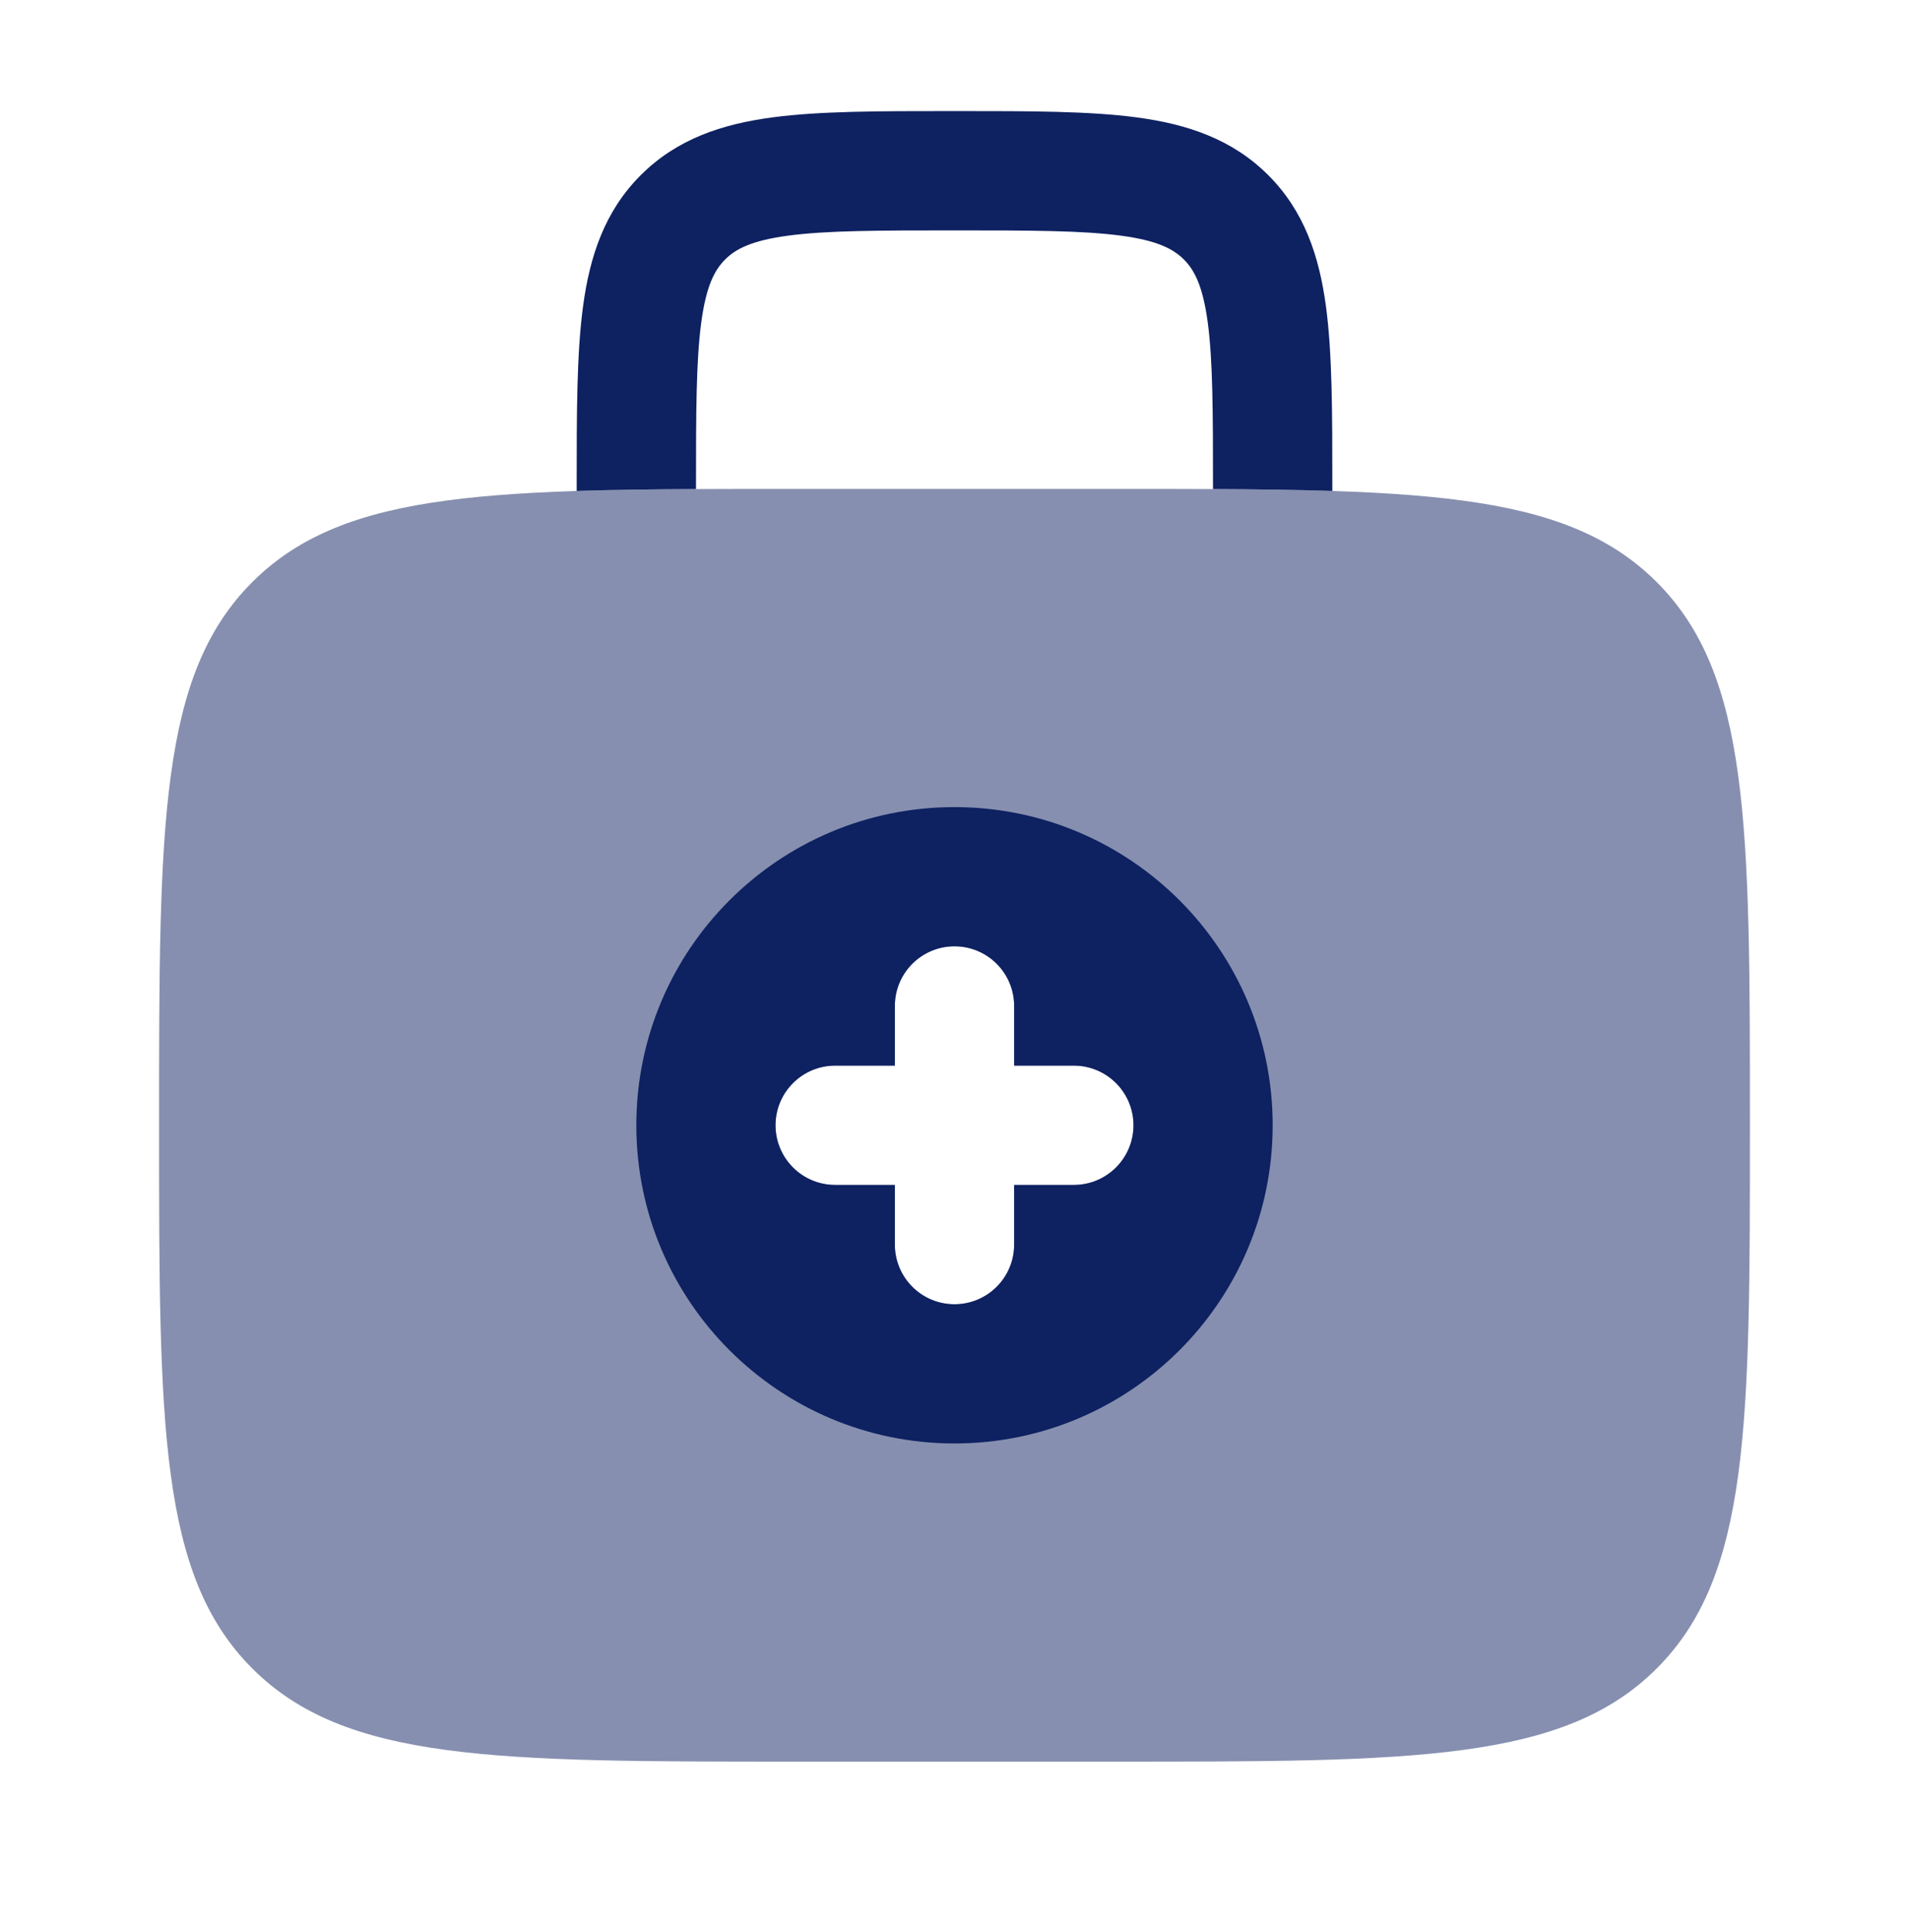
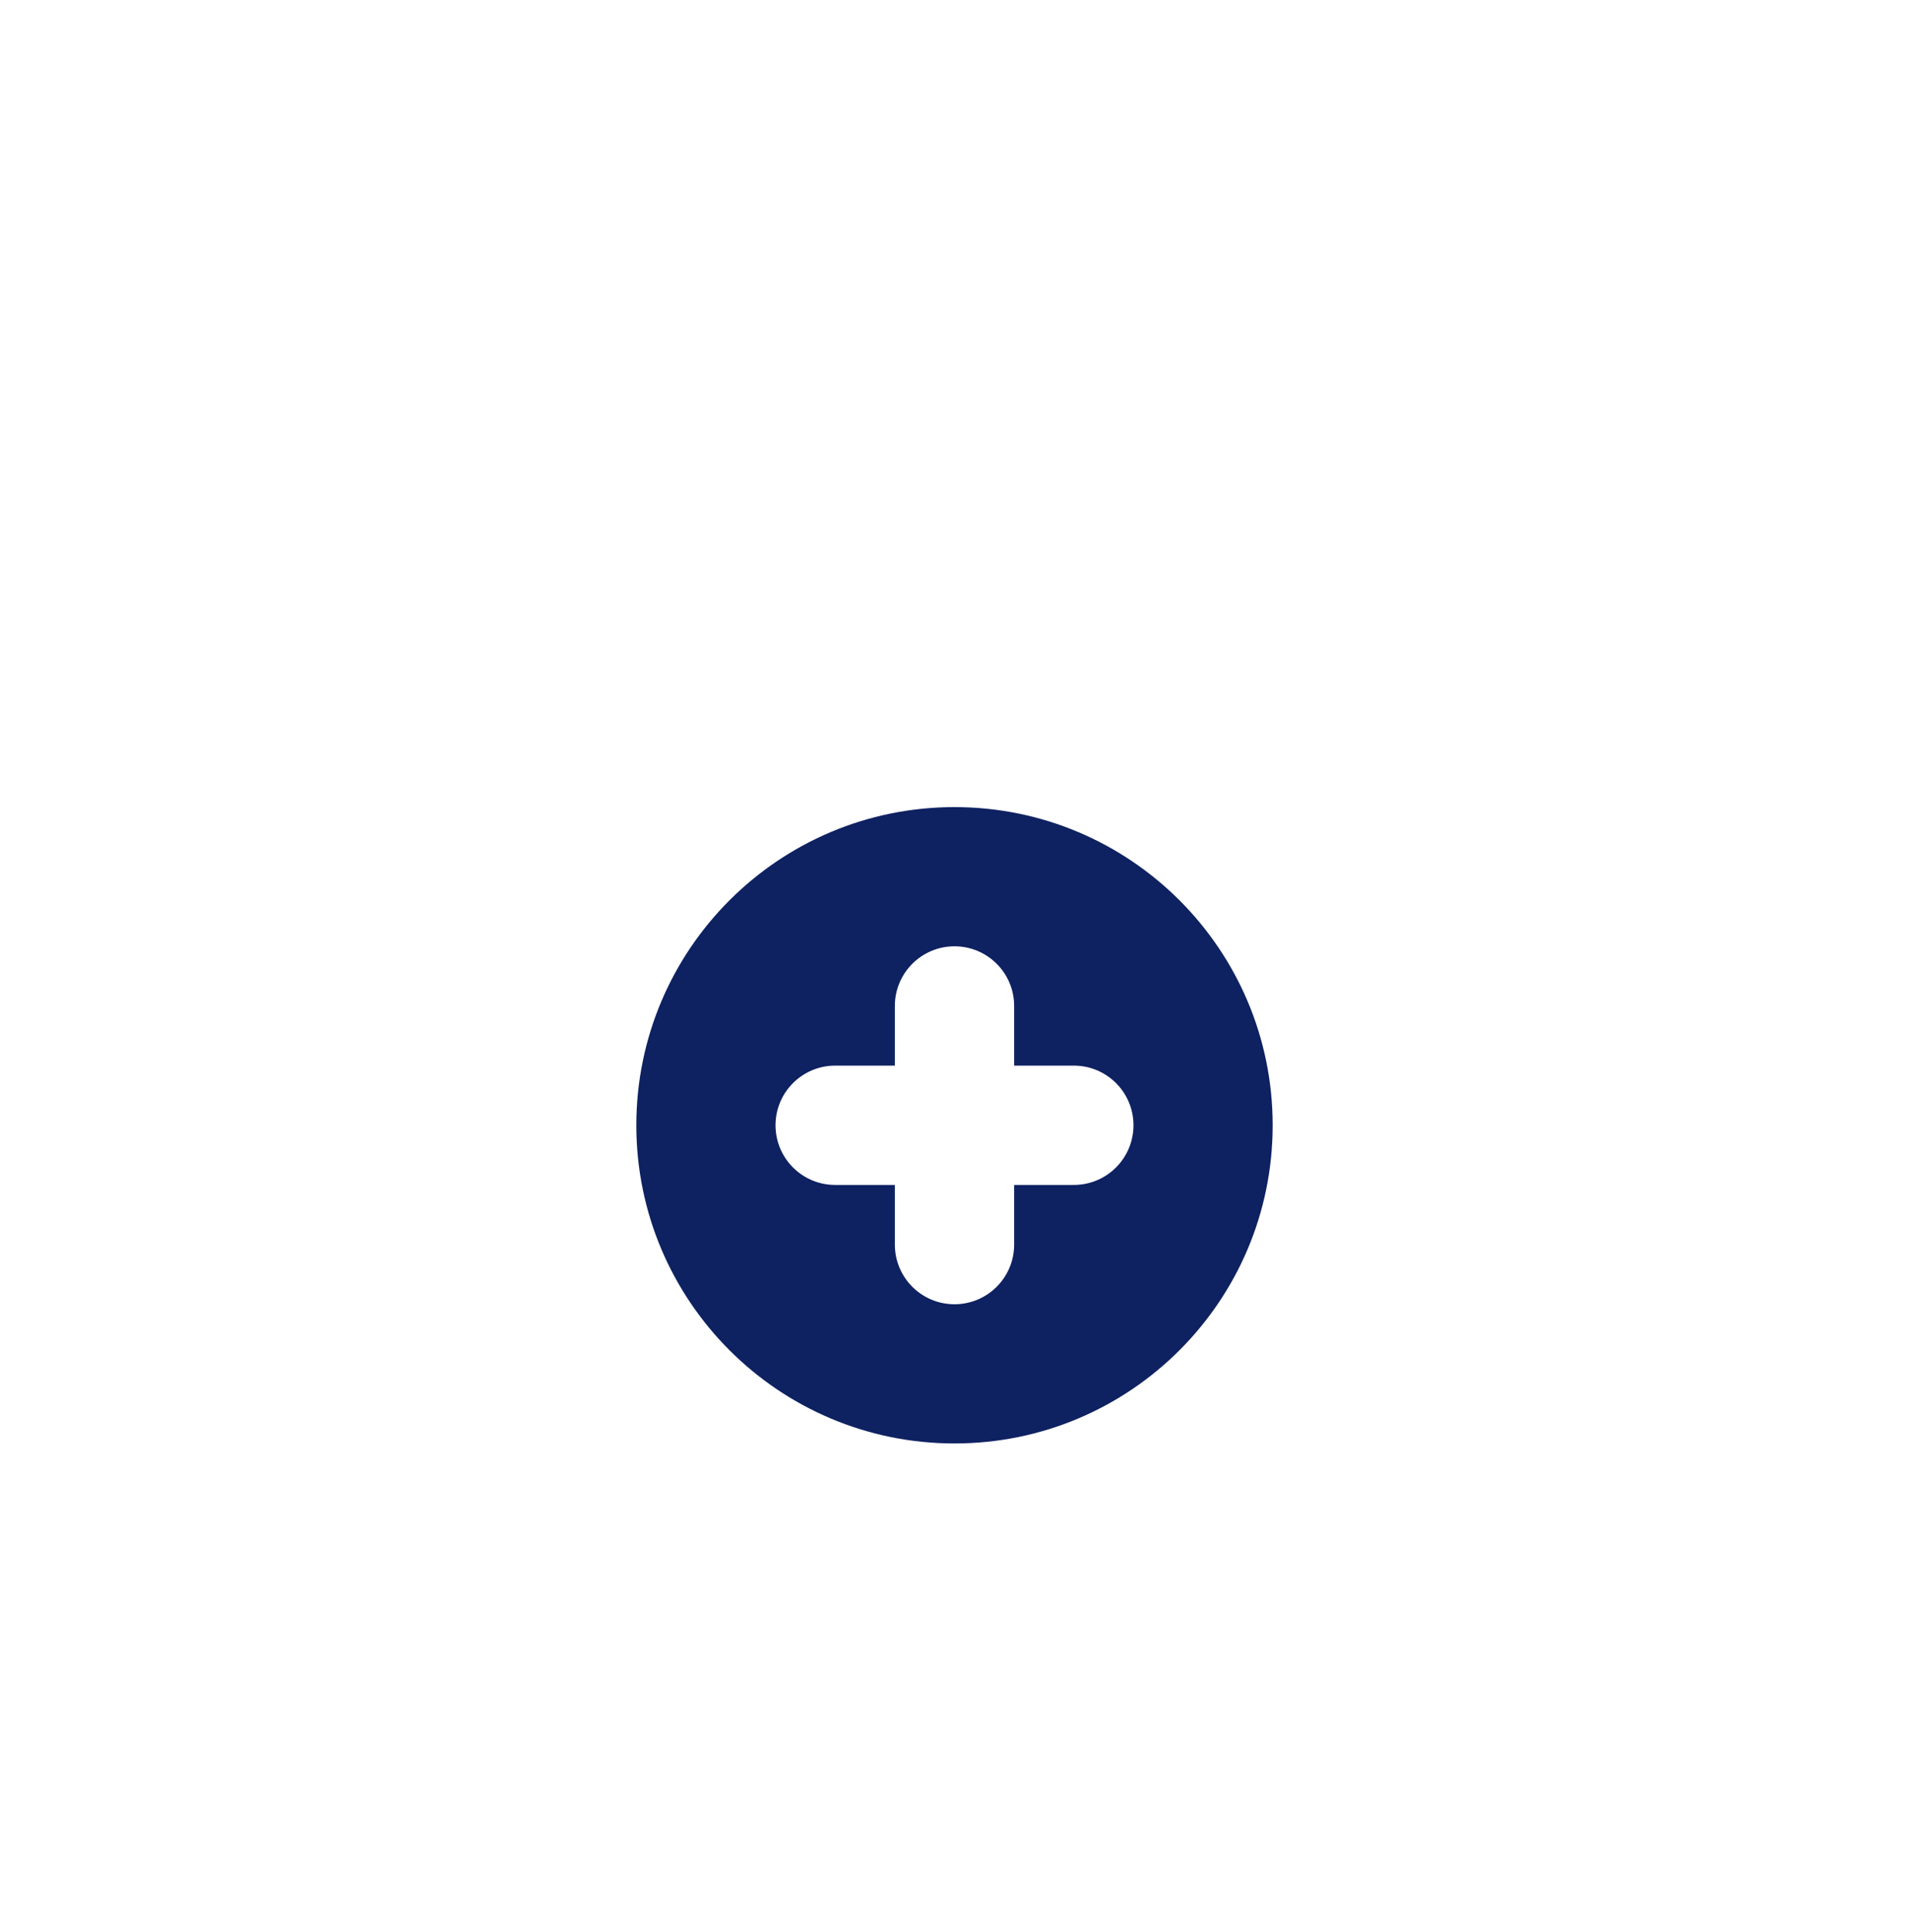
<svg xmlns="http://www.w3.org/2000/svg" width="82" height="83" viewBox="0 0 82 83" fill="none">
-   <path d="M41.178 4.771H40.822C37.753 4.771 35.193 4.771 33.161 5.044C31.016 5.332 29.079 5.967 27.523 7.523C25.967 9.079 25.332 11.015 25.044 13.161C24.771 15.193 24.771 17.752 24.771 20.822L24.771 21.088C26.332 21.037 28.035 21.015 29.896 21.006V21C29.896 17.706 29.901 15.494 30.123 13.843C30.335 12.267 30.701 11.592 31.147 11.147C31.592 10.701 32.267 10.335 33.843 10.123C35.494 9.901 37.706 9.896 41 9.896C44.294 9.896 46.506 9.901 48.157 10.123C49.733 10.335 50.408 10.701 50.853 11.147C51.299 11.592 51.665 12.267 51.877 13.843C52.099 15.494 52.104 17.706 52.104 21V21.006C53.965 21.015 55.668 21.037 57.229 21.088V20.822C57.229 17.753 57.229 15.193 56.956 13.161C56.668 11.015 56.033 9.079 54.477 7.523C52.921 5.967 50.984 5.332 48.84 5.044C46.807 4.771 44.248 4.771 41.178 4.771Z" fill="#0E2161" />
-   <path opacity="0.5" fill-rule="evenodd" clip-rule="evenodd" d="M6.833 48.333C6.833 35.448 6.833 29.006 10.836 25.003C14.839 21 21.282 21 34.167 21H47.833C60.718 21 67.161 21 71.164 25.003C75.167 29.006 75.167 35.448 75.167 48.333C75.167 61.218 75.167 67.661 71.164 71.664C67.161 75.667 60.718 75.667 47.833 75.667H34.167C21.282 75.667 14.839 75.667 10.836 71.664C6.833 67.661 6.833 61.218 6.833 48.333ZM43.562 43.208C43.562 41.793 42.415 40.646 41 40.646C39.585 40.646 38.438 41.793 38.438 43.208V45.771H35.875C34.46 45.771 33.312 46.918 33.312 48.333C33.312 49.749 34.46 50.896 35.875 50.896H38.438V53.458C38.438 54.874 39.585 56.021 41 56.021C42.415 56.021 43.562 54.874 43.562 53.458V50.896H46.125C47.54 50.896 48.688 49.749 48.688 48.333C48.688 46.918 47.54 45.771 46.125 45.771H43.562V43.208Z" fill="#0E2161" />
  <path fill-rule="evenodd" clip-rule="evenodd" d="M41 62C48.548 62 54.667 55.881 54.667 48.333C54.667 40.785 48.548 34.667 41 34.667C33.452 34.667 27.333 40.785 27.333 48.333C27.333 55.881 33.452 62 41 62ZM43.562 43.208C43.562 41.793 42.415 40.646 41 40.646C39.585 40.646 38.438 41.793 38.438 43.208V45.771H35.875C34.46 45.771 33.312 46.918 33.312 48.333C33.312 49.749 34.46 50.896 35.875 50.896H38.438V53.458C38.438 54.874 39.585 56.021 41 56.021C42.415 56.021 43.562 54.874 43.562 53.458V50.896H46.125C47.54 50.896 48.688 49.749 48.688 48.333C48.688 46.918 47.54 45.771 46.125 45.771H43.562V43.208Z" fill="#0E2161" />
</svg>